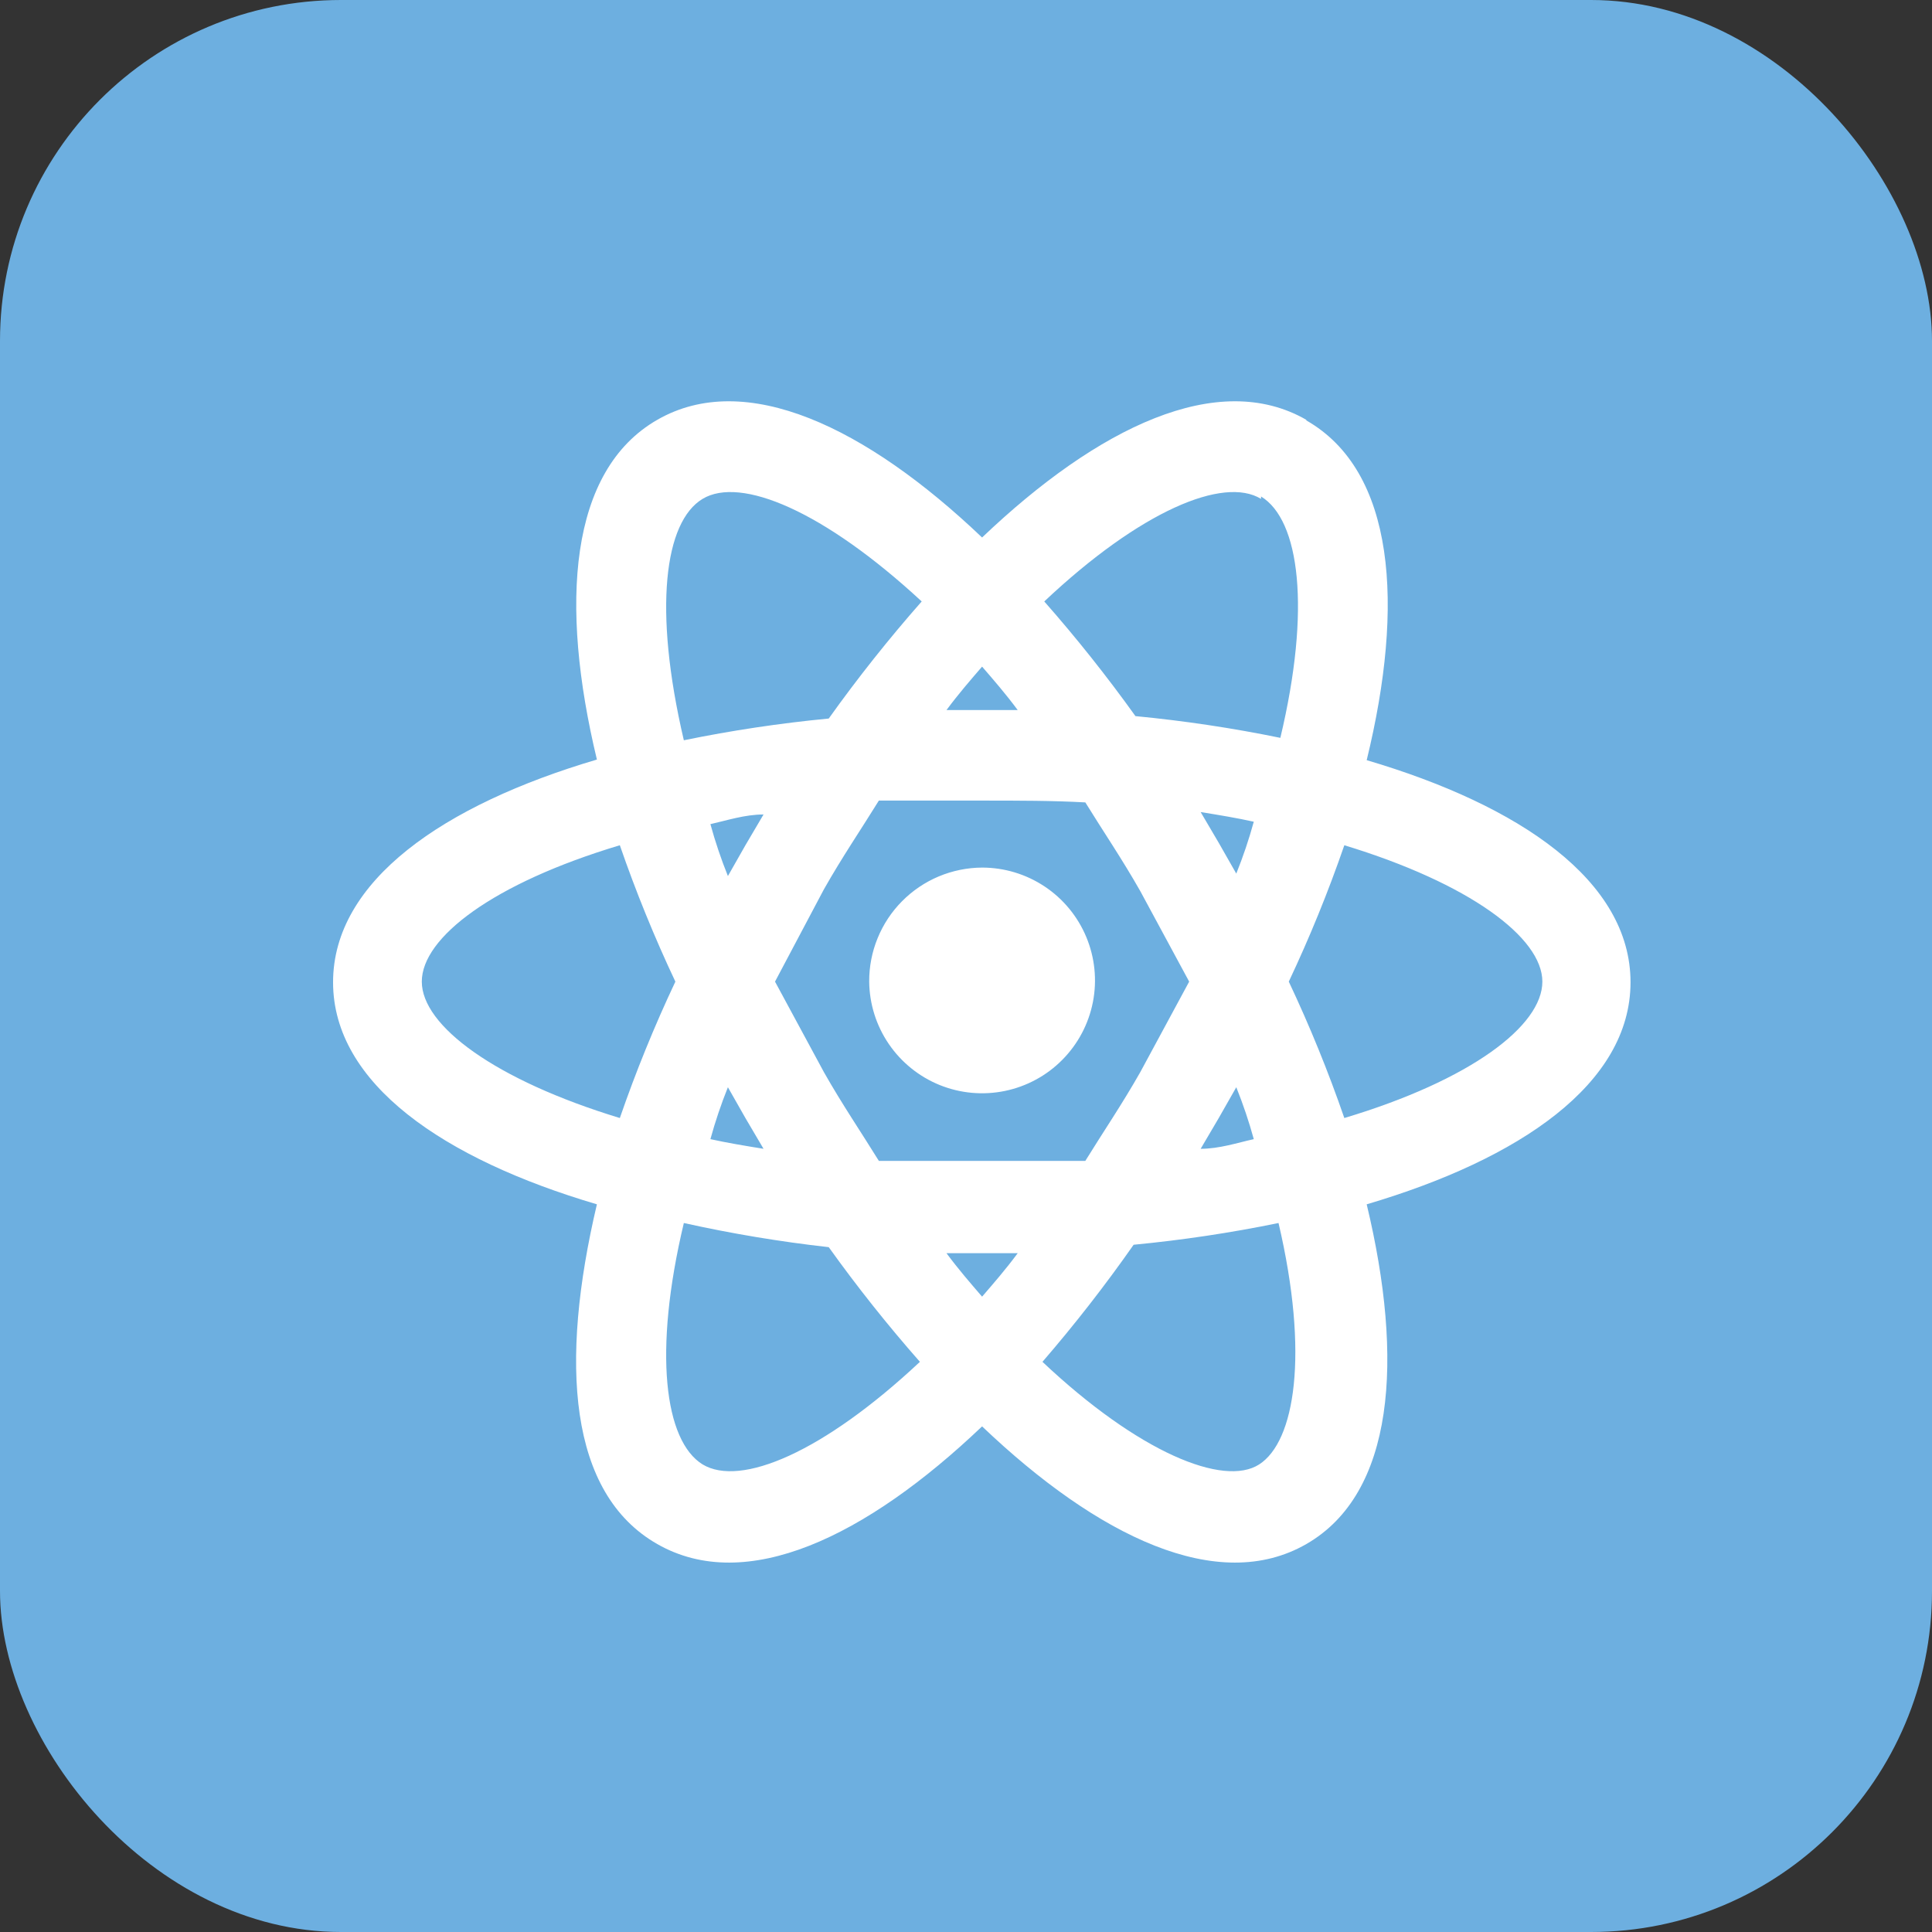
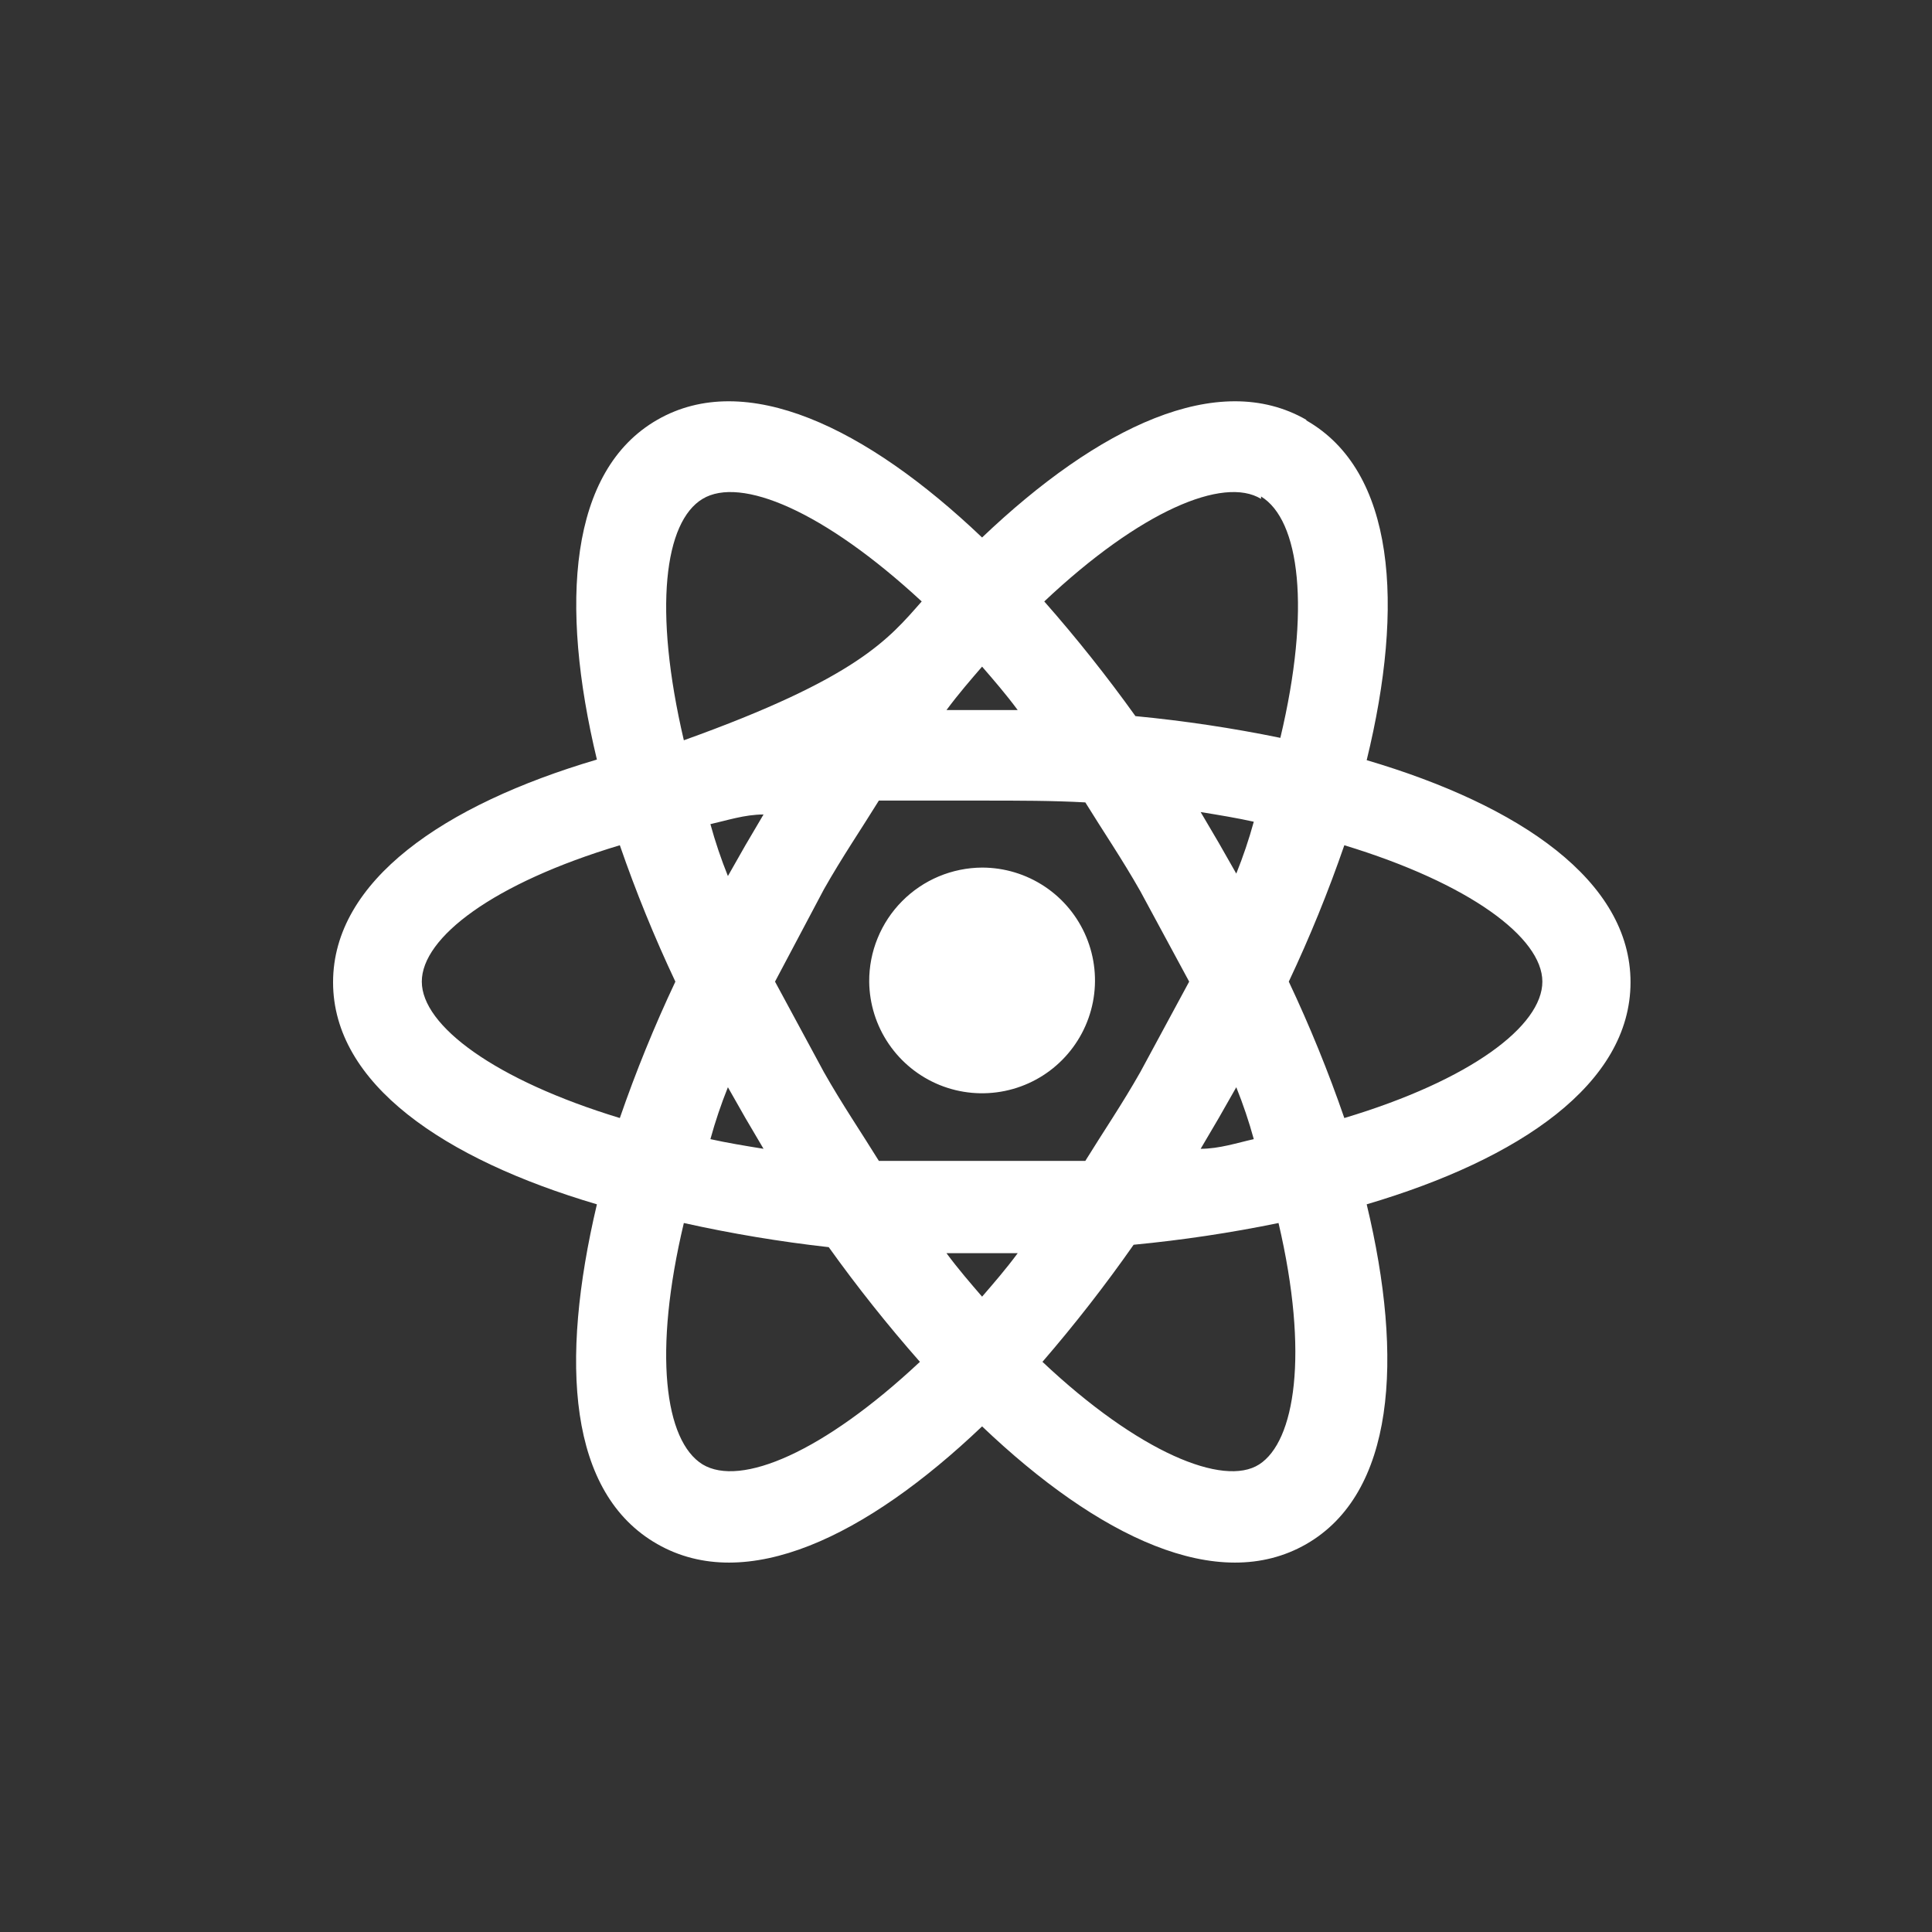
<svg xmlns="http://www.w3.org/2000/svg" width="68" height="68" viewBox="0 0 68 68" fill="none">
  <rect x="0" y="0" width="68" height="68" fill="#333333" stroke="none" />
-   <rect width="68" height="68" rx="12" fill="#6DAFE0" />
  <g clip-path="url(#clip0_966_2796)">
-     <path d="M34.566 30.536C35.35 30.536 36.117 30.768 36.77 31.203C37.422 31.637 37.931 32.255 38.233 32.978C38.535 33.702 38.617 34.498 38.467 35.267C38.317 36.037 37.942 36.744 37.391 37.301C36.84 37.859 36.135 38.24 35.367 38.398C34.599 38.556 33.802 38.484 33.075 38.19C32.348 37.895 31.725 37.393 31.283 36.745C30.841 36.098 30.601 35.334 30.593 34.55C30.59 34.026 30.69 33.506 30.889 33.021C31.087 32.535 31.379 32.093 31.748 31.721C32.117 31.348 32.556 31.051 33.039 30.848C33.523 30.645 34.042 30.539 34.566 30.536ZM24.728 51.542C26.066 52.349 28.978 51.117 32.378 47.932C31.241 46.641 30.17 45.294 29.169 43.896C27.455 43.704 25.753 43.42 24.069 43.046C22.985 47.592 23.389 50.714 24.728 51.542ZM26.236 39.351L25.62 38.267C25.38 38.864 25.174 39.474 25.004 40.094C25.578 40.221 26.215 40.328 26.874 40.434L26.236 39.351ZM40.134 37.736L41.855 34.55L40.134 31.364C39.496 30.239 38.816 29.241 38.2 28.242C37.053 28.178 35.841 28.178 34.566 28.178C33.291 28.178 32.08 28.178 30.933 28.178C30.316 29.177 29.636 30.175 28.999 31.301L27.278 34.55L28.999 37.736C29.636 38.862 30.316 39.86 30.933 40.859C32.08 40.859 33.291 40.859 34.566 40.859C35.841 40.859 37.053 40.859 38.2 40.859C38.816 39.86 39.496 38.862 40.134 37.736ZM34.566 23.463C34.163 23.93 33.738 24.419 33.313 24.992H35.82C35.395 24.419 34.97 23.93 34.566 23.463ZM34.566 45.638C34.97 45.17 35.395 44.682 35.82 44.108H33.313C33.738 44.682 34.163 45.17 34.566 45.638ZM44.384 17.559C43.066 16.752 40.134 17.983 36.755 21.169C37.892 22.46 38.962 23.807 39.964 25.205C41.676 25.369 43.379 25.624 45.064 25.97C46.148 21.424 45.744 18.302 44.384 17.474M42.896 29.665L43.513 30.748C43.753 30.152 43.959 29.542 44.129 28.922C43.555 28.794 42.918 28.688 42.259 28.582L42.896 29.665ZM45.978 14.797C49.101 16.581 49.441 21.276 48.103 26.755C53.5 28.348 57.389 31.003 57.389 34.572C57.389 38.14 53.5 40.795 48.103 42.388C49.42 47.868 49.08 52.562 45.978 54.346C42.875 56.13 38.646 54.091 34.566 50.204C30.486 54.091 26.258 56.13 23.134 54.346C20.01 52.562 19.691 47.974 21.009 42.388C15.611 40.795 11.723 38.14 11.723 34.572C11.723 31.003 15.611 28.327 21.009 26.734C19.691 21.254 20.031 16.56 23.134 14.776C26.236 12.992 30.486 15.031 34.566 18.918C38.646 15.031 42.875 12.992 45.978 14.776M45.361 34.55C46.099 36.114 46.752 37.716 47.316 39.351C51.779 38.013 54.286 36.101 54.286 34.55C54.286 33 51.715 31.088 47.316 29.75C46.752 31.384 46.099 32.987 45.361 34.55ZM23.771 34.55C23.033 32.987 22.381 31.384 21.816 29.75C17.354 31.088 14.846 33 14.846 34.55C14.846 36.101 17.418 38.013 21.816 39.351C22.381 37.716 23.033 36.114 23.771 34.55ZM42.896 39.351L42.259 40.434C42.918 40.434 43.555 40.221 44.129 40.094C43.959 39.474 43.753 38.864 43.513 38.267L42.896 39.351ZM36.691 47.932C40.07 51.117 43.066 52.349 44.32 51.542C45.574 50.735 46.084 47.677 45 43.046C43.315 43.392 41.613 43.647 39.9 43.811C38.901 45.238 37.83 46.613 36.691 47.932ZM26.236 29.75L26.874 28.667C26.215 28.667 25.578 28.879 25.004 29.007C25.174 29.627 25.38 30.237 25.62 30.834L26.236 29.75ZM32.441 21.169C28.999 17.983 26.066 16.752 24.728 17.559C23.389 18.366 22.985 21.424 24.069 26.055C25.754 25.709 27.456 25.454 29.169 25.29C30.189 23.861 31.281 22.486 32.441 21.169Z" fill="white" />
+     <path d="M34.566 30.536C35.35 30.536 36.117 30.768 36.77 31.203C37.422 31.637 37.931 32.255 38.233 32.978C38.535 33.702 38.617 34.498 38.467 35.267C38.317 36.037 37.942 36.744 37.391 37.301C36.84 37.859 36.135 38.24 35.367 38.398C34.599 38.556 33.802 38.484 33.075 38.19C32.348 37.895 31.725 37.393 31.283 36.745C30.841 36.098 30.601 35.334 30.593 34.55C30.59 34.026 30.69 33.506 30.889 33.021C31.087 32.535 31.379 32.093 31.748 31.721C32.117 31.348 32.556 31.051 33.039 30.848C33.523 30.645 34.042 30.539 34.566 30.536ZM24.728 51.542C26.066 52.349 28.978 51.117 32.378 47.932C31.241 46.641 30.17 45.294 29.169 43.896C27.455 43.704 25.753 43.42 24.069 43.046C22.985 47.592 23.389 50.714 24.728 51.542ZM26.236 39.351L25.62 38.267C25.38 38.864 25.174 39.474 25.004 40.094C25.578 40.221 26.215 40.328 26.874 40.434L26.236 39.351ZM40.134 37.736L41.855 34.55L40.134 31.364C39.496 30.239 38.816 29.241 38.2 28.242C37.053 28.178 35.841 28.178 34.566 28.178C33.291 28.178 32.08 28.178 30.933 28.178C30.316 29.177 29.636 30.175 28.999 31.301L27.278 34.55L28.999 37.736C29.636 38.862 30.316 39.86 30.933 40.859C32.08 40.859 33.291 40.859 34.566 40.859C35.841 40.859 37.053 40.859 38.2 40.859C38.816 39.86 39.496 38.862 40.134 37.736ZM34.566 23.463C34.163 23.93 33.738 24.419 33.313 24.992H35.82C35.395 24.419 34.97 23.93 34.566 23.463ZM34.566 45.638C34.97 45.17 35.395 44.682 35.82 44.108H33.313C33.738 44.682 34.163 45.17 34.566 45.638ZM44.384 17.559C43.066 16.752 40.134 17.983 36.755 21.169C37.892 22.46 38.962 23.807 39.964 25.205C41.676 25.369 43.379 25.624 45.064 25.97C46.148 21.424 45.744 18.302 44.384 17.474M42.896 29.665L43.513 30.748C43.753 30.152 43.959 29.542 44.129 28.922C43.555 28.794 42.918 28.688 42.259 28.582L42.896 29.665ZM45.978 14.797C49.101 16.581 49.441 21.276 48.103 26.755C53.5 28.348 57.389 31.003 57.389 34.572C57.389 38.14 53.5 40.795 48.103 42.388C49.42 47.868 49.08 52.562 45.978 54.346C42.875 56.13 38.646 54.091 34.566 50.204C30.486 54.091 26.258 56.13 23.134 54.346C20.01 52.562 19.691 47.974 21.009 42.388C15.611 40.795 11.723 38.14 11.723 34.572C11.723 31.003 15.611 28.327 21.009 26.734C19.691 21.254 20.031 16.56 23.134 14.776C26.236 12.992 30.486 15.031 34.566 18.918C38.646 15.031 42.875 12.992 45.978 14.776M45.361 34.55C46.099 36.114 46.752 37.716 47.316 39.351C51.779 38.013 54.286 36.101 54.286 34.55C54.286 33 51.715 31.088 47.316 29.75C46.752 31.384 46.099 32.987 45.361 34.55ZM23.771 34.55C23.033 32.987 22.381 31.384 21.816 29.75C17.354 31.088 14.846 33 14.846 34.55C14.846 36.101 17.418 38.013 21.816 39.351C22.381 37.716 23.033 36.114 23.771 34.55ZM42.896 39.351L42.259 40.434C42.918 40.434 43.555 40.221 44.129 40.094C43.959 39.474 43.753 38.864 43.513 38.267L42.896 39.351ZM36.691 47.932C40.07 51.117 43.066 52.349 44.32 51.542C45.574 50.735 46.084 47.677 45 43.046C43.315 43.392 41.613 43.647 39.9 43.811C38.901 45.238 37.83 46.613 36.691 47.932ZM26.236 29.75L26.874 28.667C26.215 28.667 25.578 28.879 25.004 29.007C25.174 29.627 25.38 30.237 25.62 30.834L26.236 29.75ZM32.441 21.169C28.999 17.983 26.066 16.752 24.728 17.559C23.389 18.366 22.985 21.424 24.069 26.055C30.189 23.861 31.281 22.486 32.441 21.169Z" fill="white" />
  </g>
  <defs>
    <clipPath id="clip0_966_2796">
      <rect width="51" height="50.976" fill="white" transform="translate(9.066 9.062)" />
    </clipPath>
  </defs>
</svg>